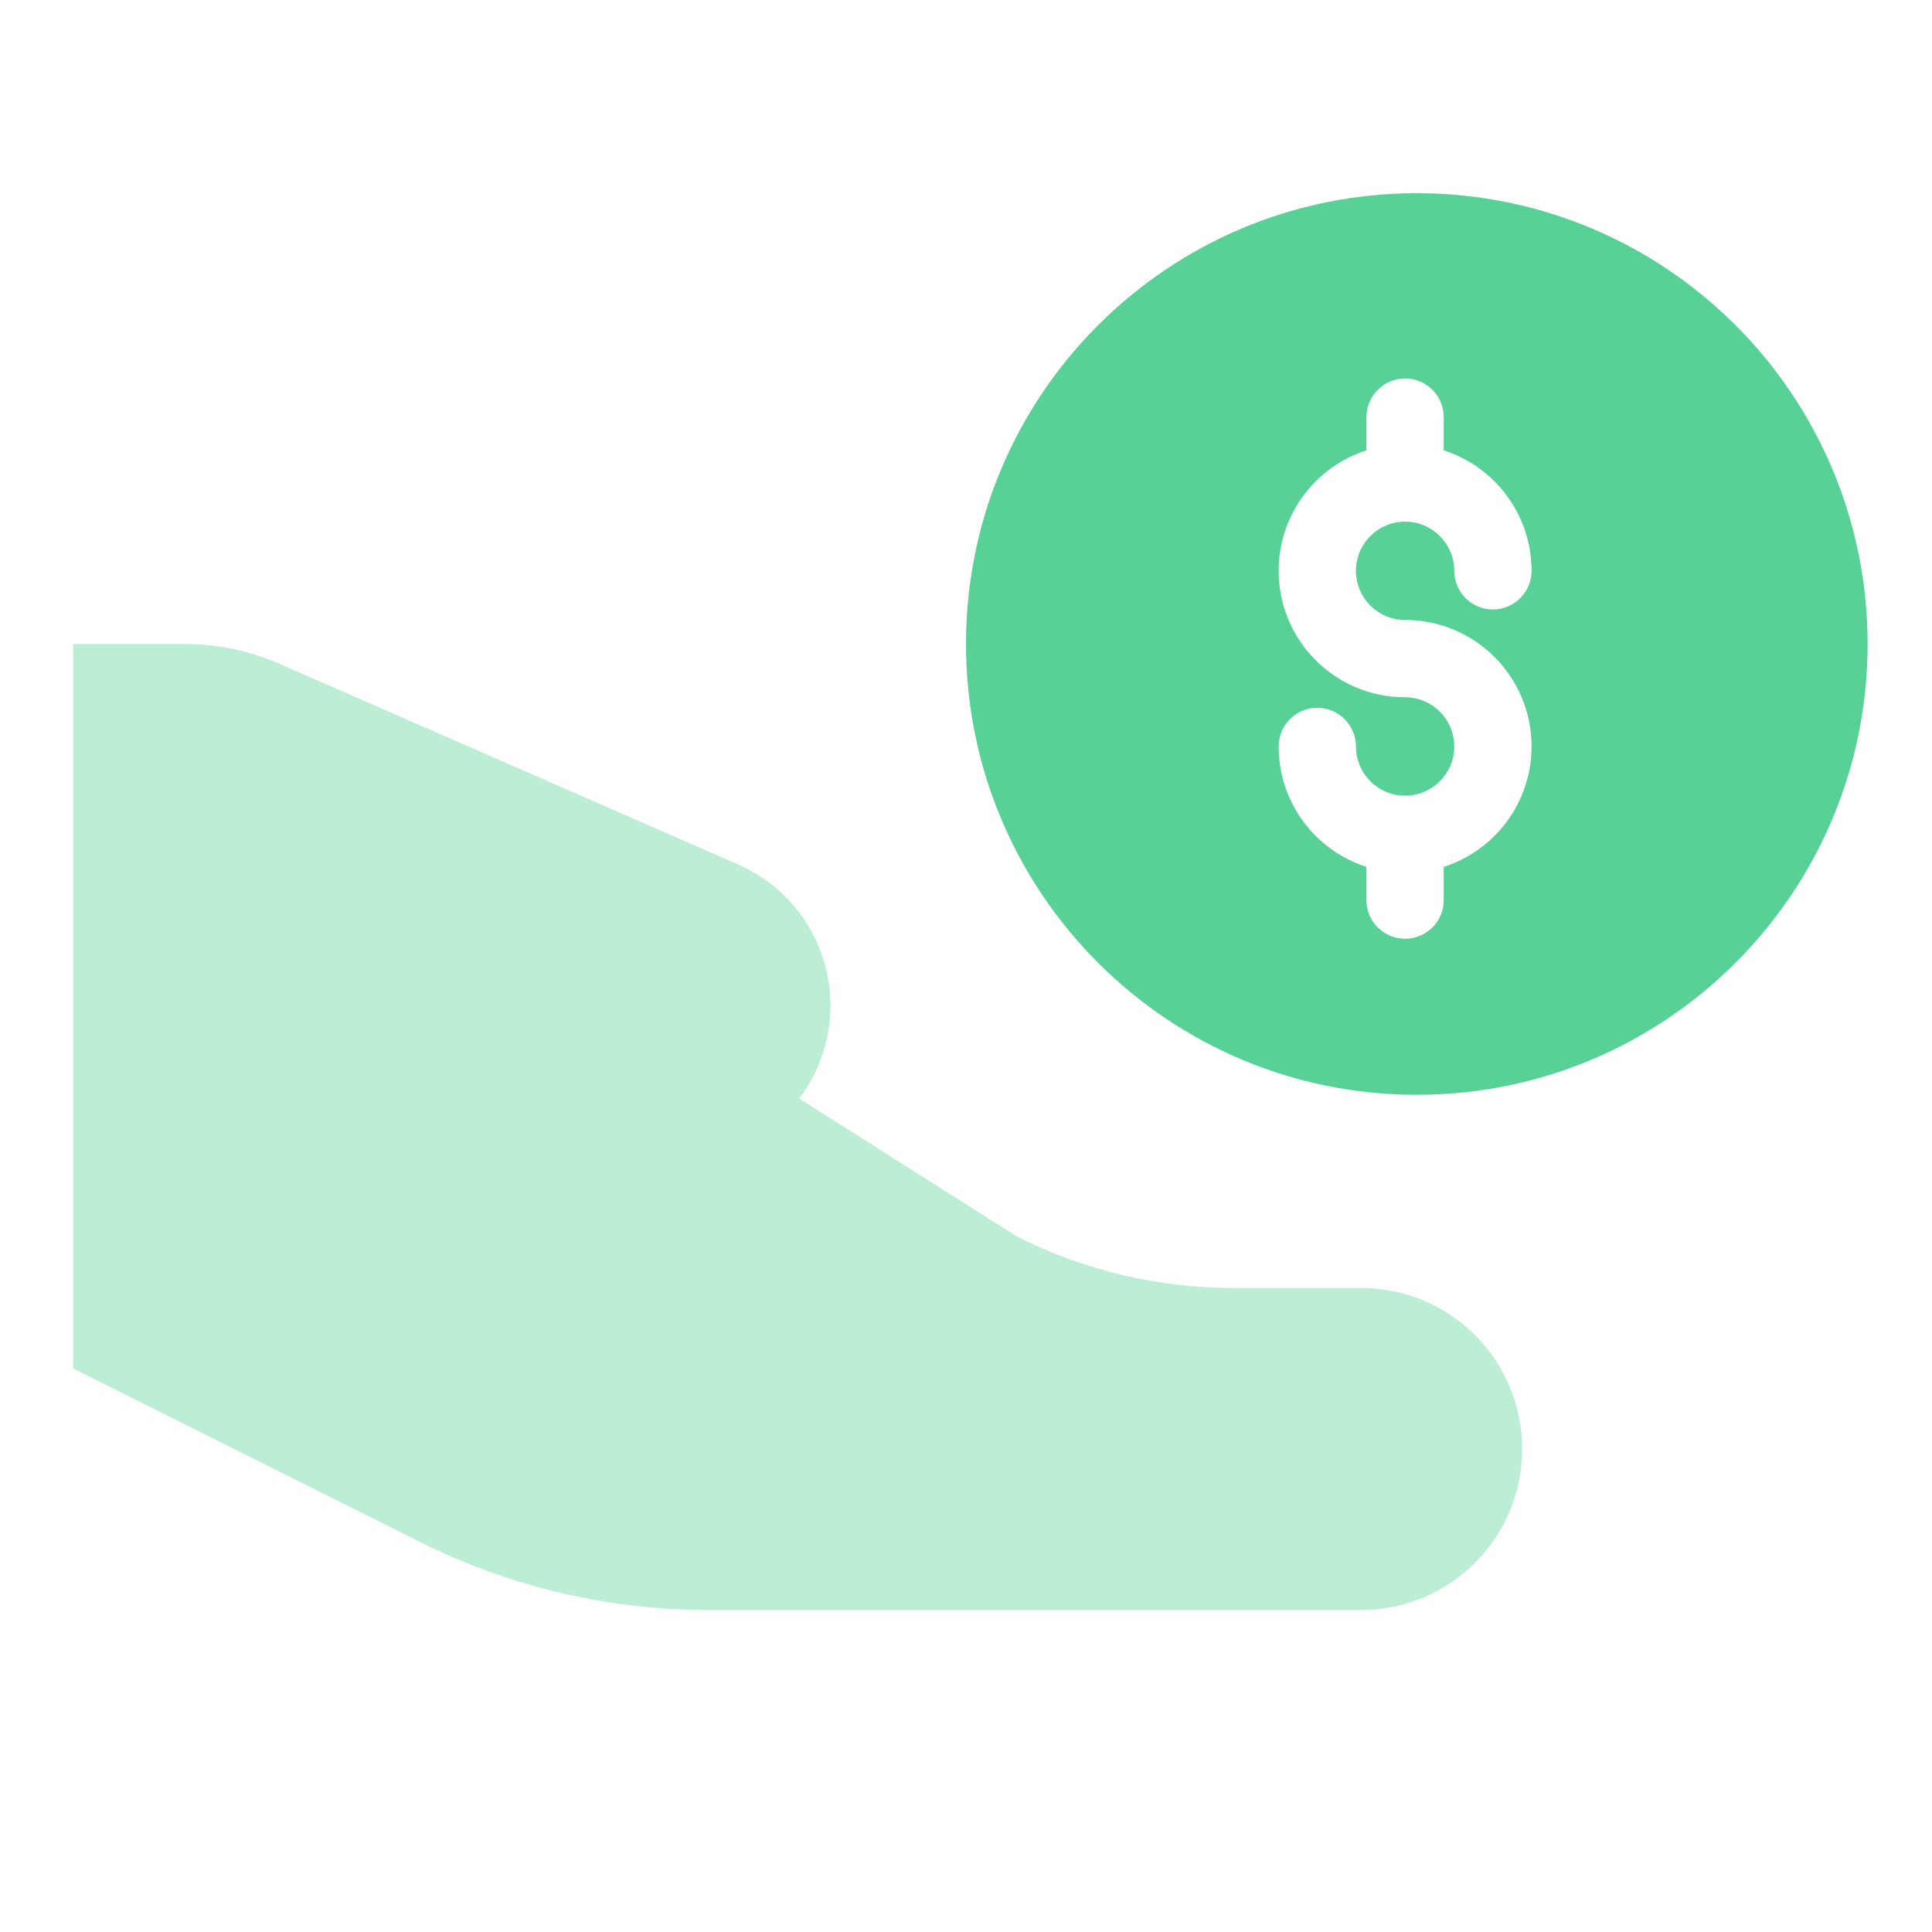
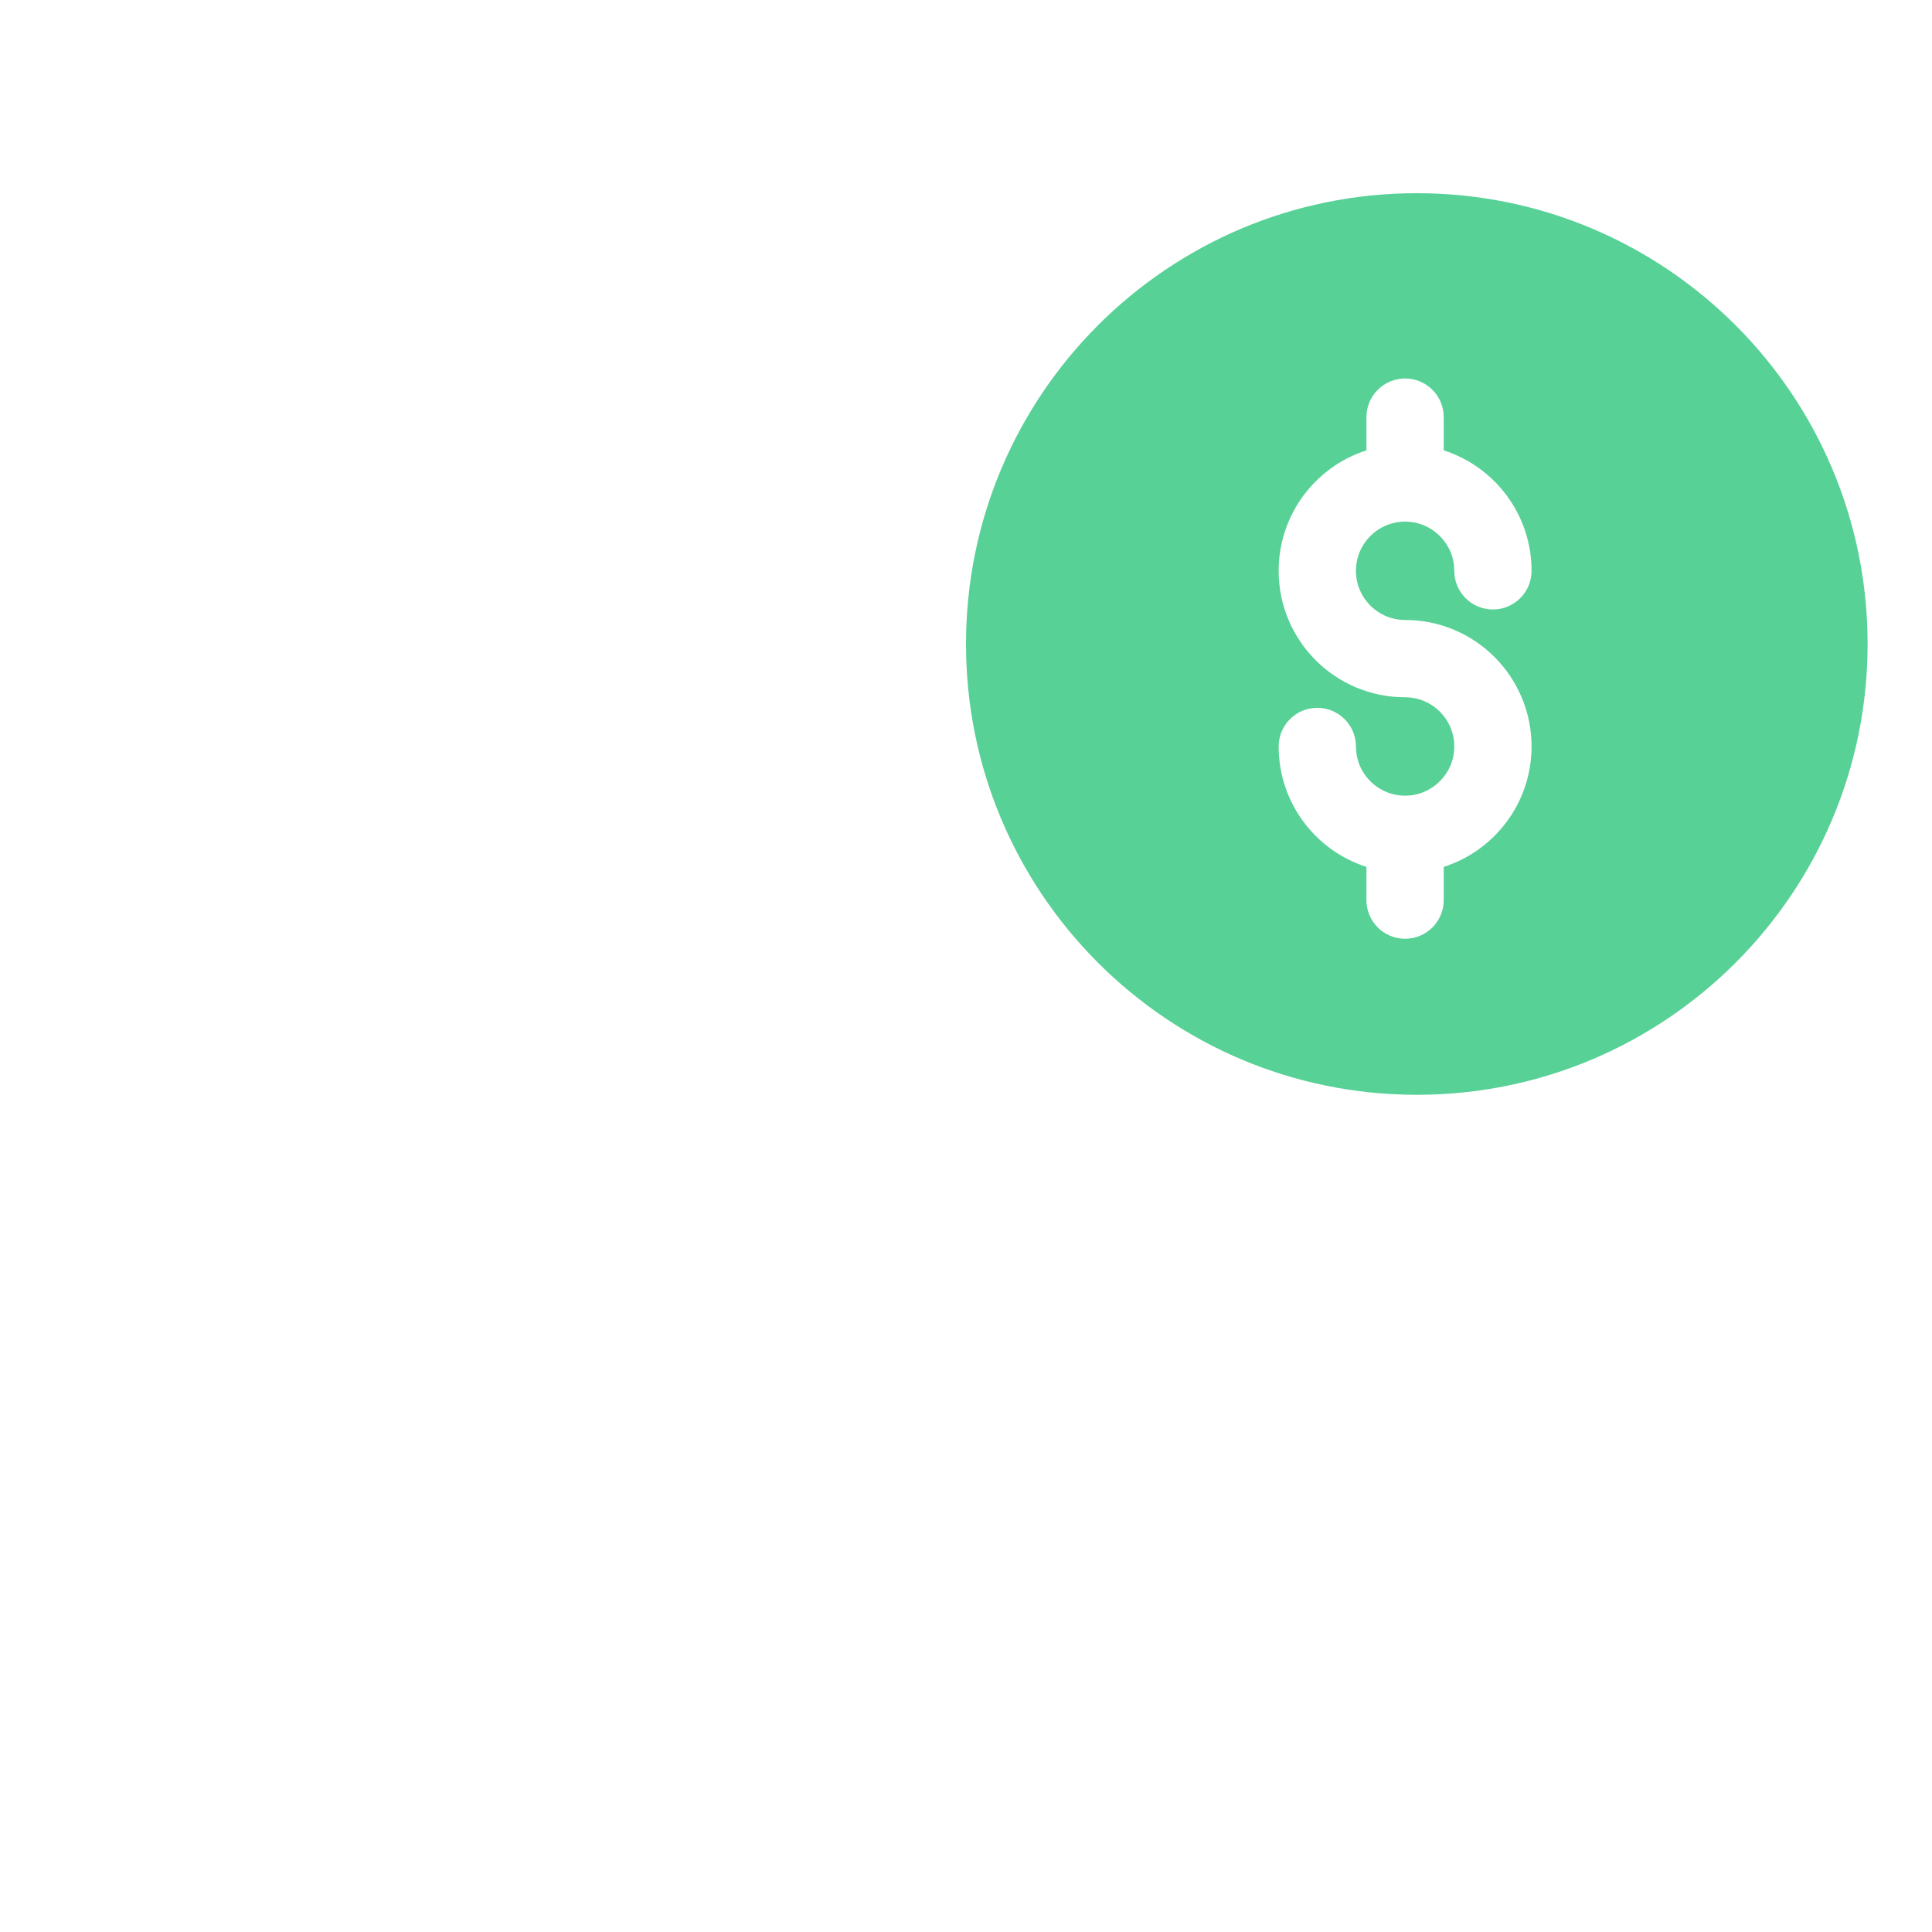
<svg xmlns="http://www.w3.org/2000/svg" width="30" height="30" viewBox="0 0 30 30" fill="none">
  <g id="Huge-icon/finance and payment/solid/donate-coin">
    <g id="donate coin" opacity="0.4">
-       <path id="Union" d="M2.869 10H1.136V21.25L6.525 23.944C7.913 24.639 9.444 25 10.997 25H21.136C22.517 25 23.636 23.881 23.636 22.5C23.636 21.119 22.517 20 21.136 20H19.157C17.992 20 16.844 19.729 15.803 19.208L12.41 17.058C12.525 16.906 12.624 16.737 12.702 16.554C13.219 15.348 12.666 13.951 11.464 13.425L4.339 10.307C3.875 10.105 3.375 10 2.869 10Z" fill="#57D196" />
-     </g>
+       </g>
    <g id="coin dollar">
      <path id="Combo shape" fill-rule="evenodd" clip-rule="evenodd" d="M29 10C29 13.866 25.866 17 22 17C18.134 17 15 13.866 15 10C15 6.134 18.134 3 22 3C25.866 3 29 6.134 29 10ZM21.818 9.627C21.396 9.627 21.055 9.285 21.055 8.864C21.055 8.442 21.396 8.1 21.818 8.1C22.24 8.1 22.582 8.442 22.582 8.864C22.582 9.195 22.85 9.464 23.182 9.464C23.513 9.464 23.782 9.195 23.782 8.864C23.782 7.988 23.209 7.247 22.418 6.993V6.477C22.418 6.146 22.15 5.877 21.818 5.877C21.487 5.877 21.218 6.146 21.218 6.477V6.993C20.427 7.247 19.855 7.988 19.855 8.864C19.855 9.948 20.733 10.827 21.817 10.827H21.818C22.24 10.827 22.582 11.169 22.582 11.591C22.582 12.013 22.24 12.355 21.818 12.355C21.396 12.355 21.055 12.013 21.055 11.591C21.055 11.26 20.786 10.991 20.454 10.991C20.123 10.991 19.855 11.26 19.855 11.591C19.855 12.466 20.427 13.208 21.218 13.461V13.977C21.218 14.309 21.487 14.577 21.818 14.577C22.15 14.577 22.418 14.309 22.418 13.977V13.461C23.209 13.208 23.782 12.466 23.782 11.591C23.782 10.507 22.904 9.628 21.82 9.627L21.818 9.627Z" fill="#57D196" />
    </g>
  </g>
</svg>